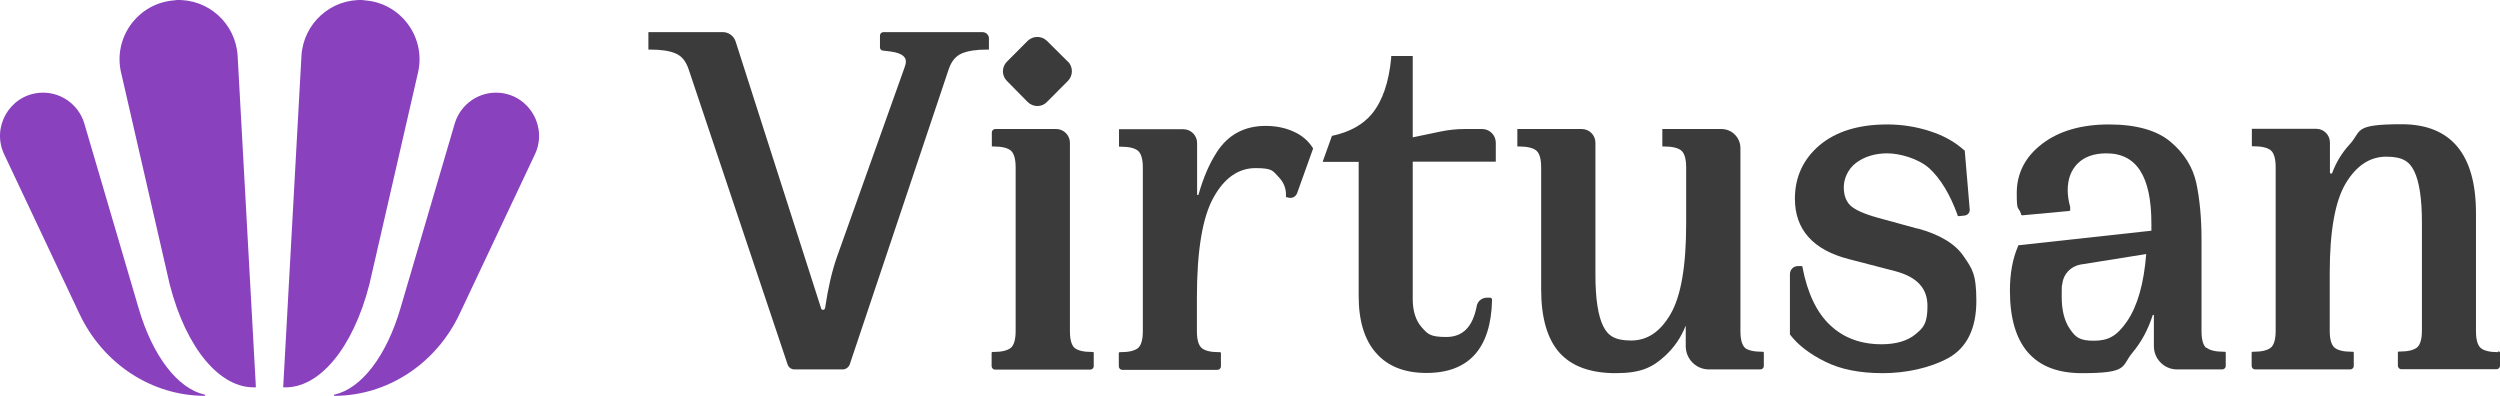
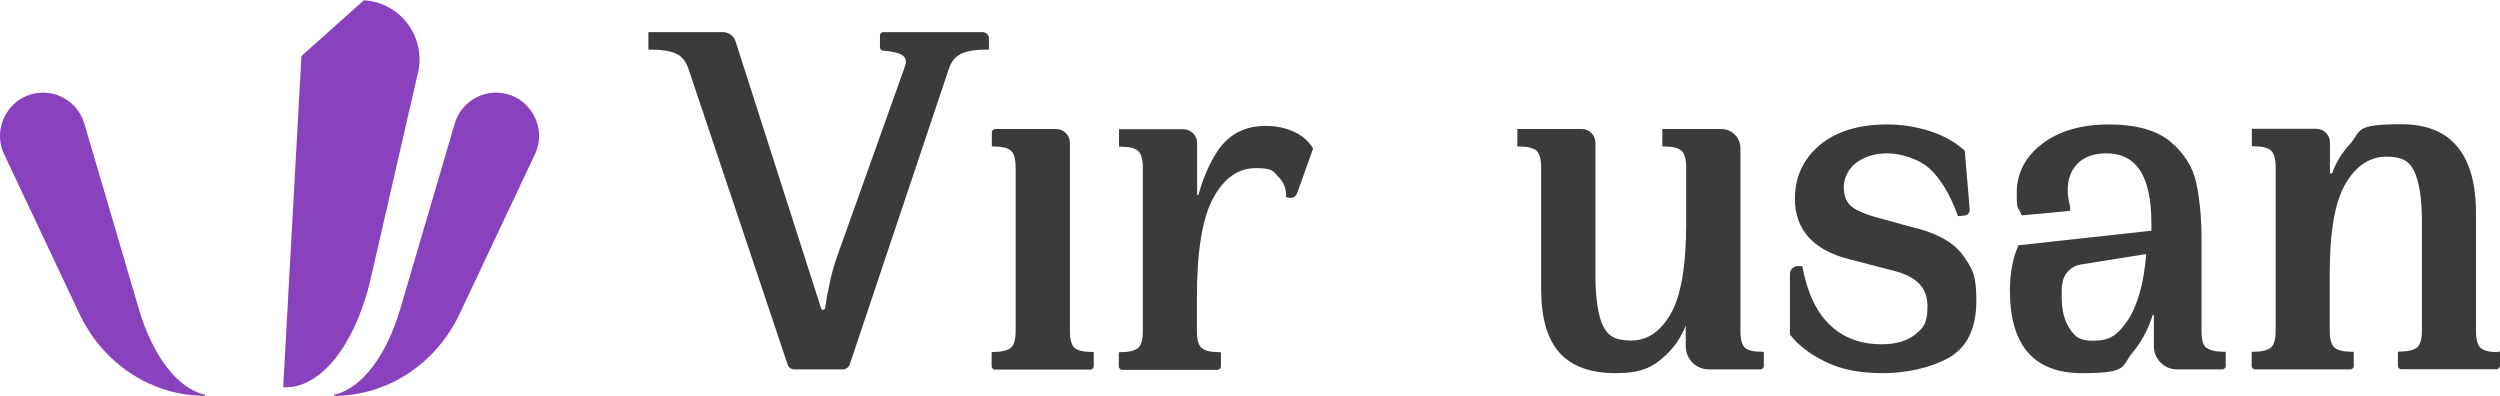
<svg xmlns="http://www.w3.org/2000/svg" fill="none" viewBox="0 0 1200 190" height="190" width="1200">
  <path fill="#3B3B3B" d="M837.691 167.041C836.2 165.743 835.405 163.048 835.405 158.955V71.111C835.405 66.02 831.328 61.928 826.257 61.928H797.921V70.313H798.816C802.693 70.313 805.577 71.011 807.068 72.309C808.56 73.607 809.355 76.302 809.355 80.395V107.547C809.355 127.711 806.869 142.285 801.799 150.87C796.827 159.355 790.663 163.447 782.908 163.447C775.152 163.447 771.772 161.151 769.485 156.46C767.099 151.568 765.806 143.383 765.806 132.003V68.516C765.806 64.922 762.923 61.928 759.244 61.928H728.323V70.313H729.218C733.095 70.313 735.979 71.011 737.47 72.309C738.961 73.607 739.757 76.302 739.757 80.395V138.991C739.757 152.567 742.74 162.748 748.506 169.237C754.372 175.825 763.42 179.119 775.55 179.119C787.68 179.119 793.248 176.324 799.214 170.834C803.688 166.741 806.969 161.85 809.156 156.26V166.142C809.156 172.331 814.127 177.323 820.292 177.323H844.95C845.844 177.323 846.64 176.624 846.64 175.626V169.337C846.64 169.037 846.441 168.838 846.143 168.838H845.645C841.768 168.838 838.885 168.139 837.393 166.841L837.691 167.041Z" />
-   <path fill="#8941BE" d="M84.141 0.138C66.344 1.136 53.816 18.205 58.291 35.575L81.457 136.495C89.311 167.141 105.617 186.706 122.719 185.907C122.719 185.907 122.917 185.907 122.818 185.708L114.068 26.89C113.174 11.218 99.85 -0.761 84.241 0.038L84.141 0.138Z" />
  <path fill="#8941BE" d="M98.459 189.8C98.459 189.601 98.459 189.401 98.16 189.401C85.334 186.506 73.304 171.034 66.543 147.975L40.493 59.332C37.709 49.849 28.562 43.66 18.818 44.559C4.501 45.856 -4.149 61.129 2.015 74.106L38.107 150.57C49.541 174.827 72.906 189.9 98.16 190C98.359 190 98.459 189.9 98.558 189.701L98.459 189.8Z" />
-   <path fill="#8941BE" d="M174.619 0.138C192.416 1.136 204.944 18.205 200.47 35.575L177.304 136.495C169.449 167.141 153.143 186.706 136.042 185.907C136.042 185.907 135.843 185.907 135.942 185.708L144.692 26.89C145.587 11.218 158.91 -0.761 174.52 0.038L174.619 0.138Z" />
+   <path fill="#8941BE" d="M174.619 0.138C192.416 1.136 204.944 18.205 200.47 35.575L177.304 136.495C169.449 167.141 153.143 186.706 136.042 185.907C136.042 185.907 135.843 185.907 135.942 185.708L144.692 26.89L174.619 0.138Z" />
  <path fill="#8941BE" d="M160.302 189.8C160.302 189.601 160.302 189.401 160.6 189.401C173.426 186.506 185.456 171.034 192.217 147.975L218.267 59.332C221.051 49.849 230.198 43.66 239.942 44.559C254.259 45.856 262.909 61.129 256.745 74.106L220.653 150.57C209.219 174.827 185.854 189.9 160.6 190C160.401 190 160.302 189.9 160.302 189.701V189.8Z" />
-   <path fill="#3B3B3B" d="M717.982 77.899V68.516C717.982 64.922 715.099 61.928 711.42 61.928H703.168C699.29 61.928 695.313 62.327 691.535 63.126L678.112 65.921V26.89H667.772V27.788C666.678 39.468 663.596 48.452 658.526 54.641C654.25 59.831 647.788 63.425 639.336 65.222L634.962 77.4C634.962 77.6 634.962 77.7 635.16 77.7H652.162V142.185C652.162 153.964 654.946 163.148 660.514 169.437C666.082 175.825 674.235 179.02 684.675 179.02C705.057 179.02 715.696 167.241 716.193 143.882C716.193 143.383 715.795 142.884 715.298 142.884H713.707C711.321 142.884 709.233 144.581 708.835 146.877C706.946 156.859 702.174 161.75 694.22 161.75C686.265 161.75 685.271 160.253 682.388 157.059C679.604 153.864 678.112 149.372 678.112 143.583V77.6H717.982V77.899Z" />
  <path fill="#3B3B3B" d="M515.849 167.041C514.358 165.743 513.562 163.048 513.562 158.955V68.516C513.562 64.922 510.58 61.928 507 61.928H477.769C476.874 61.928 476.079 62.626 476.079 63.525V70.313H476.974C480.951 70.313 483.735 71.011 485.226 72.309C486.717 73.607 487.513 76.302 487.513 80.395V158.855C487.513 162.948 486.717 165.643 485.226 166.941C483.635 168.239 480.851 168.937 476.974 168.937H476.476C476.178 168.937 475.979 169.137 475.979 169.437V175.725C475.979 176.624 476.675 177.422 477.67 177.422H523.306C524.201 177.422 524.996 176.724 524.996 175.725V169.437C524.996 169.137 524.798 168.937 524.499 168.937H524.002C520.025 168.937 517.241 168.239 515.75 166.941L515.849 167.041Z" />
-   <path fill="#3B3B3B" d="M512.568 29.585L502.526 19.603C499.941 17.107 495.865 17.107 493.279 19.603L483.337 29.585C480.752 32.181 480.752 36.273 483.337 38.869L493.279 48.951C495.865 51.546 500.04 51.546 502.526 48.951L512.568 38.869C515.153 36.273 515.153 32.081 512.568 29.485V29.585Z" />
  <path fill="#3B3B3B" d="M620.843 63.126C616.866 61.329 612.392 60.43 607.52 60.43C597.379 60.43 589.524 64.623 584.155 72.908C580.377 78.698 577.493 85.586 575.306 93.372C575.207 93.771 574.61 93.671 574.61 93.372V68.616C574.61 65.022 571.627 62.028 568.048 62.028H537.126V70.413H538.021C541.998 70.413 544.782 71.111 546.274 72.409C547.765 73.707 548.56 76.402 548.56 80.495V158.955C548.56 163.048 547.765 165.743 546.274 167.041C544.683 168.338 541.899 169.037 538.021 169.037H537.524C537.226 169.037 537.027 169.237 537.027 169.536V175.825C537.027 176.724 537.723 177.522 538.717 177.522H584.354C585.249 177.522 586.044 176.823 586.044 175.825V169.536C586.044 169.237 585.845 169.037 585.547 169.037H585.05C581.073 169.037 578.289 168.338 576.797 167.041C575.306 165.743 574.511 163.048 574.511 158.955V142.884C574.511 120.324 577.195 104.153 582.564 94.669C587.734 85.386 594.495 80.694 602.648 80.694C610.801 80.694 610.901 81.992 613.486 84.687C616.17 87.382 617.363 90.377 617.264 93.771V94.57L618.457 94.869C620.247 95.368 622.036 94.37 622.633 92.673L630.289 71.311L630.09 70.912C628.002 67.618 624.92 64.922 620.843 63.126Z" />
  <path fill="#3B3B3B" d="M920.414 109.743L901.125 104.452C894.663 102.655 890.288 100.659 888.1 98.562C886.012 96.466 885.018 93.571 885.018 89.778C885.018 85.985 886.907 81.193 890.884 78.199C894.861 75.204 899.932 73.607 905.898 73.607C911.863 73.607 920.911 76.102 926.181 80.894C931.45 85.785 936.024 93.272 939.603 103.154V103.454C939.802 103.654 940.001 103.753 940.2 103.753L943.083 103.454C944.574 103.254 945.569 101.956 945.469 100.559L943.083 72.409C943.083 72.309 943.083 72.209 942.884 72.11H942.785C938.41 68.117 932.842 65.022 926.28 62.926C919.817 60.83 912.957 59.732 905.798 59.732C892.077 59.732 881.24 63.126 873.385 69.714C865.531 76.402 861.554 84.987 861.554 95.368C861.554 110.242 870.303 120.024 887.603 124.417L909.875 130.206C920.215 133.001 925.186 138.392 925.186 146.877C925.186 155.362 923.198 157.358 919.42 160.452C915.542 163.647 910.074 165.244 903.114 165.244C893.271 165.244 885.018 162.249 878.555 156.16C872.093 150.171 867.619 140.787 865.232 128.509V128.11C865.133 127.91 864.934 127.711 864.735 127.711H863.045C860.858 127.711 859.167 129.408 859.167 131.604V160.253C859.167 160.353 859.167 160.452 859.167 160.552C863.045 165.643 868.812 170.035 876.169 173.629C883.527 177.323 892.773 179.119 903.81 179.119C914.846 179.119 926.479 176.624 935.228 171.832C944.077 166.941 948.651 157.657 948.651 144.481C948.651 131.304 946.563 128.909 942.486 122.919C938.41 116.93 930.953 112.538 920.414 109.643V109.743Z" />
  <path fill="#3B3B3B" d="M1059.01 167.041C1057.52 165.743 1056.73 163.048 1056.73 158.955V114.734C1056.73 104.552 1055.83 95.468 1054.24 87.882C1052.55 80.195 1048.38 73.507 1041.81 68.017C1035.25 62.527 1025.31 59.732 1012.28 59.732C999.259 59.732 988.322 62.826 980.268 69.015C972.115 75.204 968.039 83.19 968.039 92.673C968.039 102.156 968.735 98.662 970.127 102.755V103.055C970.326 103.254 970.525 103.354 970.723 103.354L993.293 101.258C993.492 101.258 993.691 101.058 993.691 100.759V99.361C992.895 96.466 992.498 93.771 992.498 91.275C992.498 85.985 994.089 81.692 997.27 78.498C1000.45 75.304 1005.03 73.607 1011.09 73.607C1025.61 73.607 1032.67 84.687 1032.67 107.347V110.741L968.834 117.728L968.636 118.228C966.05 124.217 964.758 131.304 964.758 139.49C964.758 165.843 976.391 179.119 999.259 179.119C1022.13 179.119 1018.05 175.825 1023.62 169.237C1027.79 164.246 1031.08 158.256 1033.26 151.369C1033.36 150.969 1033.86 151.069 1033.86 151.369V166.142C1033.86 172.331 1038.83 177.323 1044.99 177.323H1066.67C1067.56 177.323 1068.36 176.624 1068.36 175.626V169.337C1068.36 169.037 1068.16 168.838 1067.86 168.838H1067.37C1063.49 168.838 1060.6 168.139 1059.11 166.841L1059.01 167.041ZM1030.18 121.921C1029.09 135.996 1026 146.877 1021.03 154.164C1015.96 161.551 1011.79 163.547 1004.93 163.547C998.066 163.547 996.177 161.75 993.591 157.957C990.907 154.164 989.614 148.873 989.614 142.385C989.614 135.896 989.614 138.092 989.913 136.196C990.41 131.604 993.89 127.91 998.463 127.012L1030.28 121.921H1030.18Z" />
  <path fill="#3B3B3B" d="M1199.01 169.037C1195.13 169.037 1192.24 168.338 1190.75 167.041C1189.26 165.743 1188.47 163.048 1188.47 158.955V102.356C1188.47 74.006 1176.44 59.632 1152.77 59.632C1129.11 59.632 1133.78 62.926 1127.82 69.315C1124.14 73.308 1121.35 77.899 1119.46 82.99C1119.27 83.589 1118.37 83.39 1118.37 82.791V68.416C1118.37 64.823 1115.49 61.828 1111.81 61.828H1080.89V70.213H1081.78C1085.66 70.213 1088.54 70.912 1090.03 72.209C1091.53 73.507 1092.32 76.202 1092.32 80.295V158.756C1092.32 162.848 1091.53 165.544 1090.03 166.841C1088.44 168.139 1085.66 168.838 1081.78 168.838H1081.29C1080.99 168.838 1080.79 169.037 1080.79 169.337V175.626C1080.79 176.524 1081.48 177.323 1082.48 177.323H1128.11C1129.01 177.323 1129.81 176.624 1129.81 175.626V169.337C1129.81 169.037 1129.61 168.838 1129.31 168.838H1128.81C1124.93 168.838 1122.05 168.139 1120.56 166.841C1119.07 165.544 1118.27 162.848 1118.27 158.756V131.105C1118.27 110.941 1120.86 96.367 1126.03 87.882C1131.1 79.496 1137.56 75.204 1145.41 75.204C1153.27 75.204 1156.55 77.5 1158.84 82.192C1161.22 87.083 1162.52 95.268 1162.52 106.648V158.656C1162.52 162.748 1161.72 165.444 1160.23 166.741C1158.64 168.039 1155.85 168.738 1151.98 168.738H1151.48C1151.18 168.738 1150.98 168.937 1150.98 169.237V175.526C1150.98 176.424 1151.68 177.223 1152.67 177.223H1198.31C1199.2 177.223 1200 176.524 1200 175.526V169.237C1200 168.937 1199.8 168.738 1199.5 168.738H1199.01V169.037Z" />
  <path fill="#3B3B3B" d="M471.505 15.41H424.079C423.184 15.41 422.389 16.109 422.389 17.008V22.697C422.389 23.596 422.985 24.295 423.88 24.295C426.167 24.494 428.155 24.794 429.547 25.093C434.817 26.291 434.817 28.787 434.817 29.585C434.817 30.384 434.618 31.282 434.121 32.58L401.808 123.119C399.322 130.106 397.433 138.492 396.041 147.875C395.842 148.873 394.45 149.073 394.152 148.075L353.089 19.902C352.194 17.207 349.708 15.41 346.924 15.41H311.23V23.796H312.125C317.295 23.796 321.471 24.394 324.355 25.692C327.238 26.89 329.226 29.386 330.519 33.179L378.045 174.927C378.542 176.424 379.834 177.323 381.425 177.323H404.492C405.983 177.323 407.375 176.324 407.872 174.927L455.398 33.179C456.691 29.386 458.679 26.99 461.563 25.692C464.545 24.394 468.622 23.796 473.792 23.796H474.687V18.804C474.886 16.908 473.394 15.41 471.505 15.41Z" />
</svg>